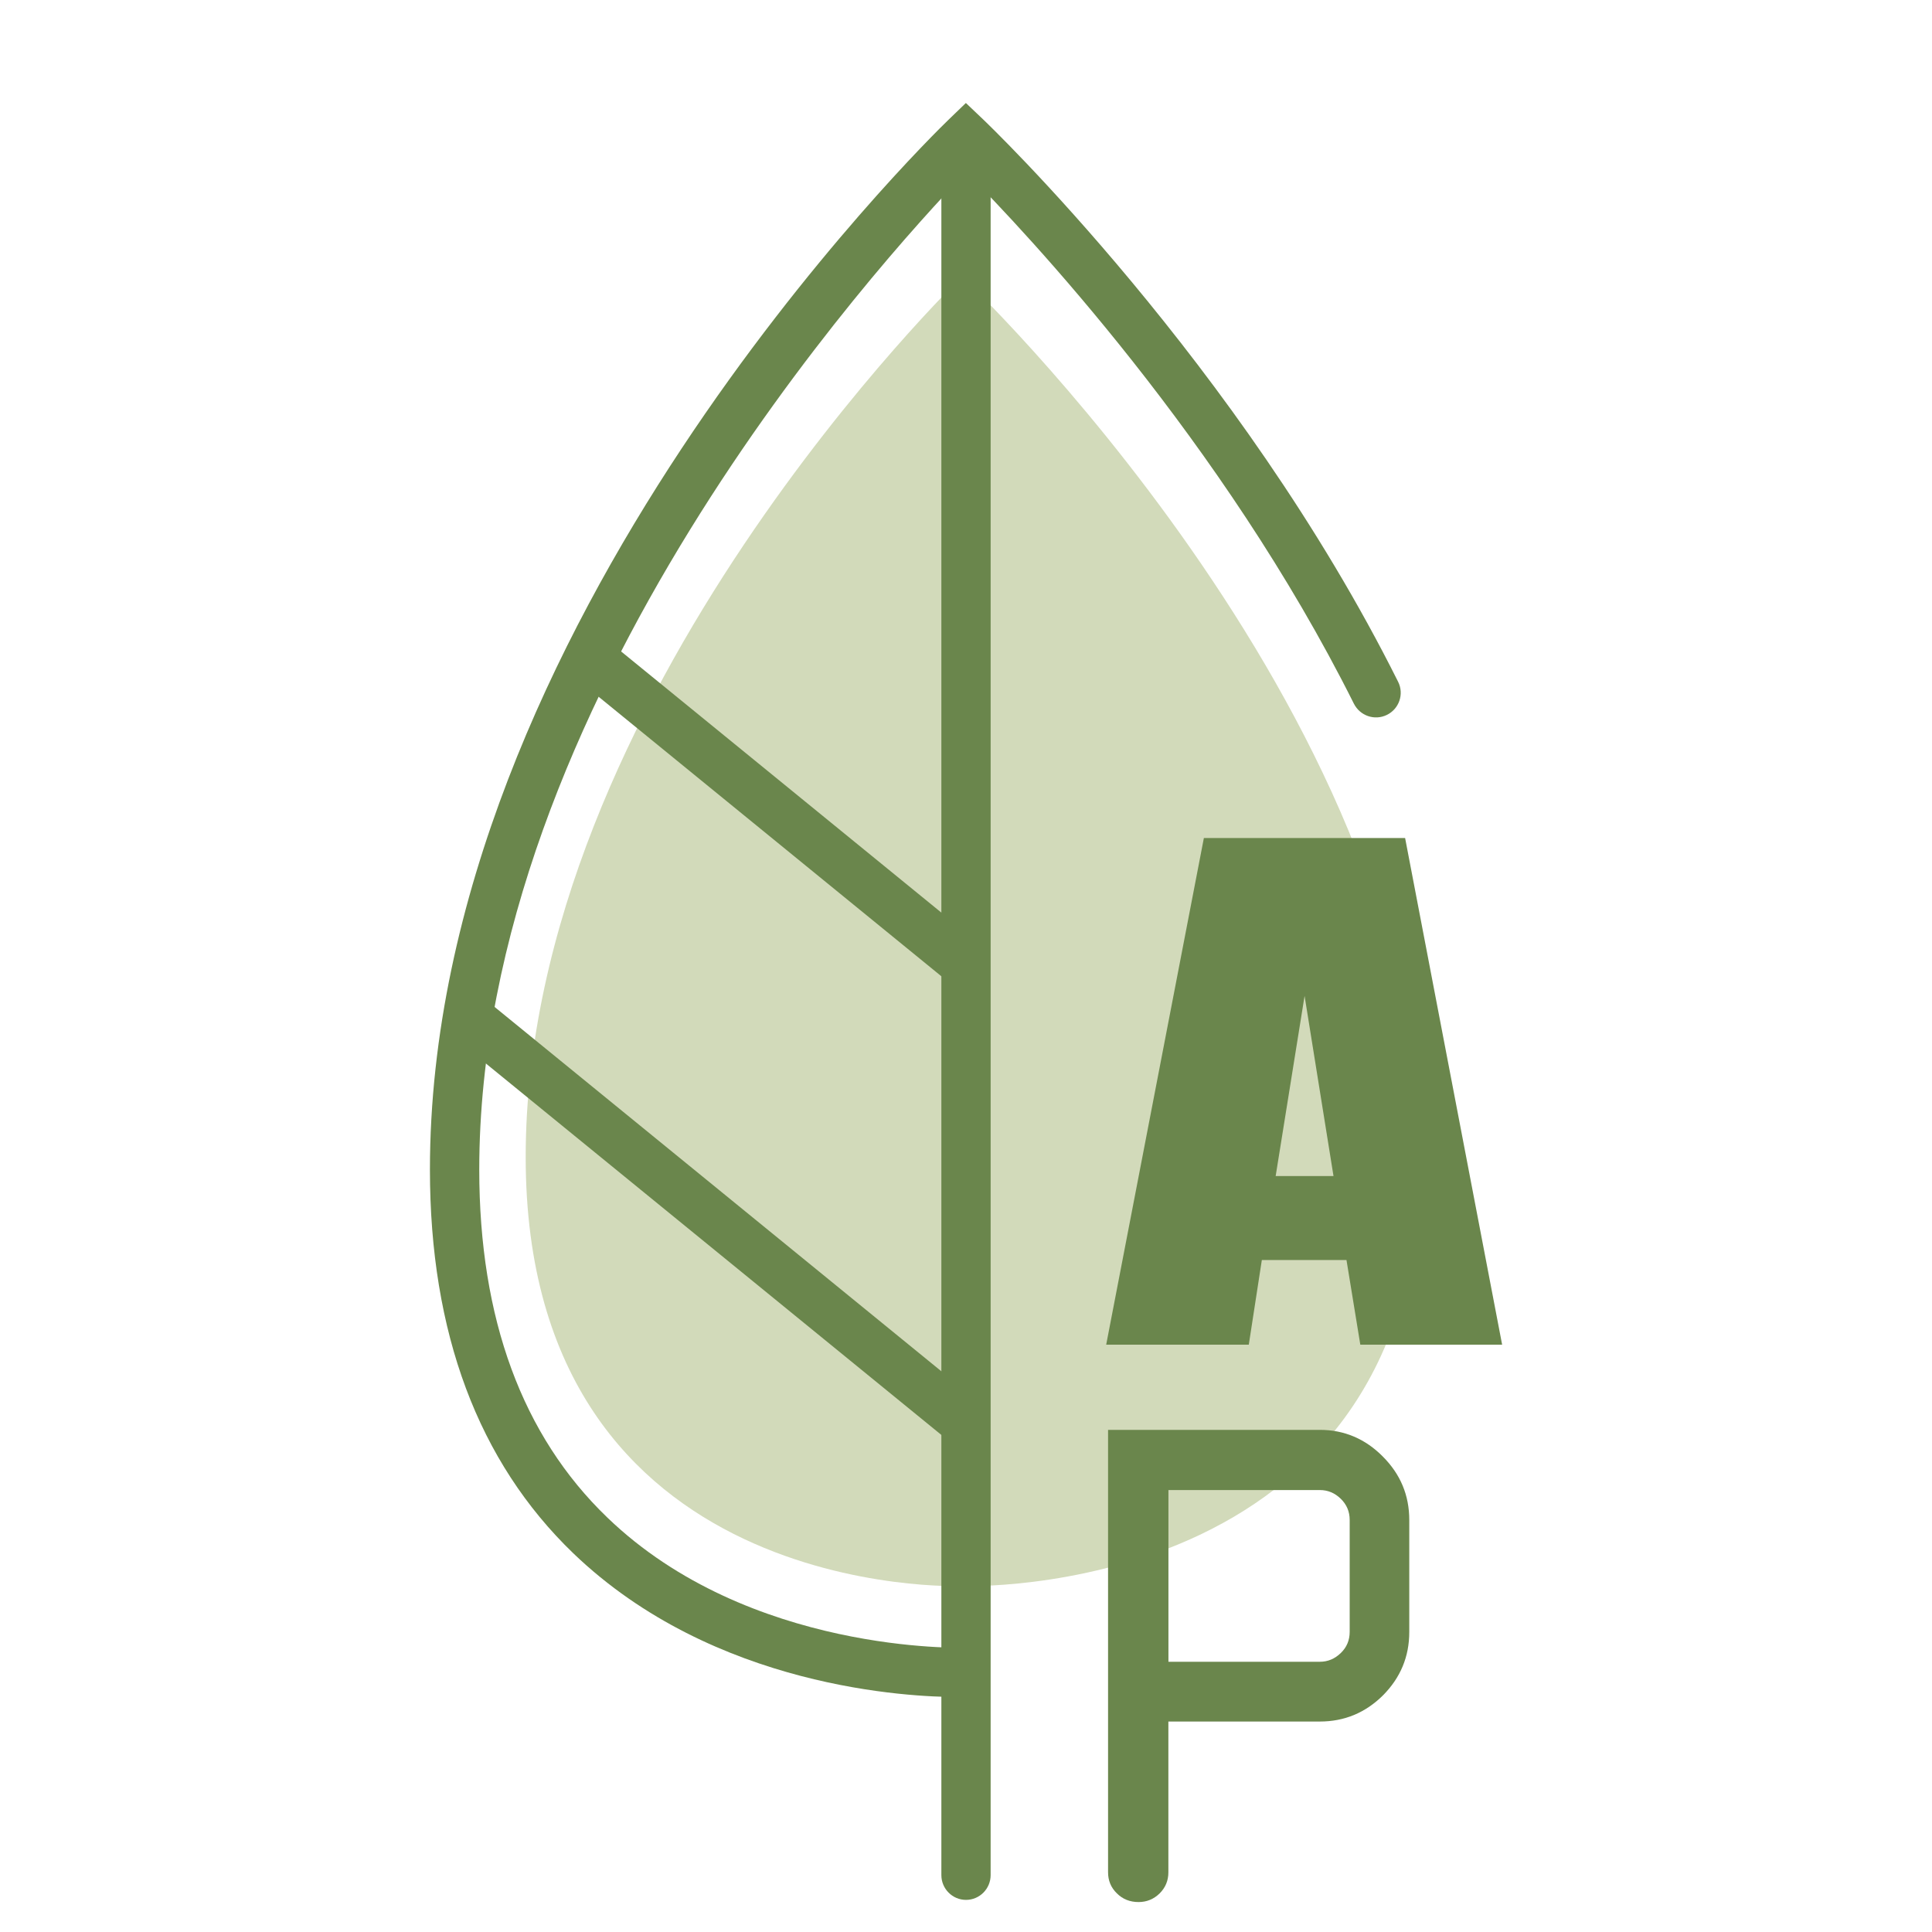
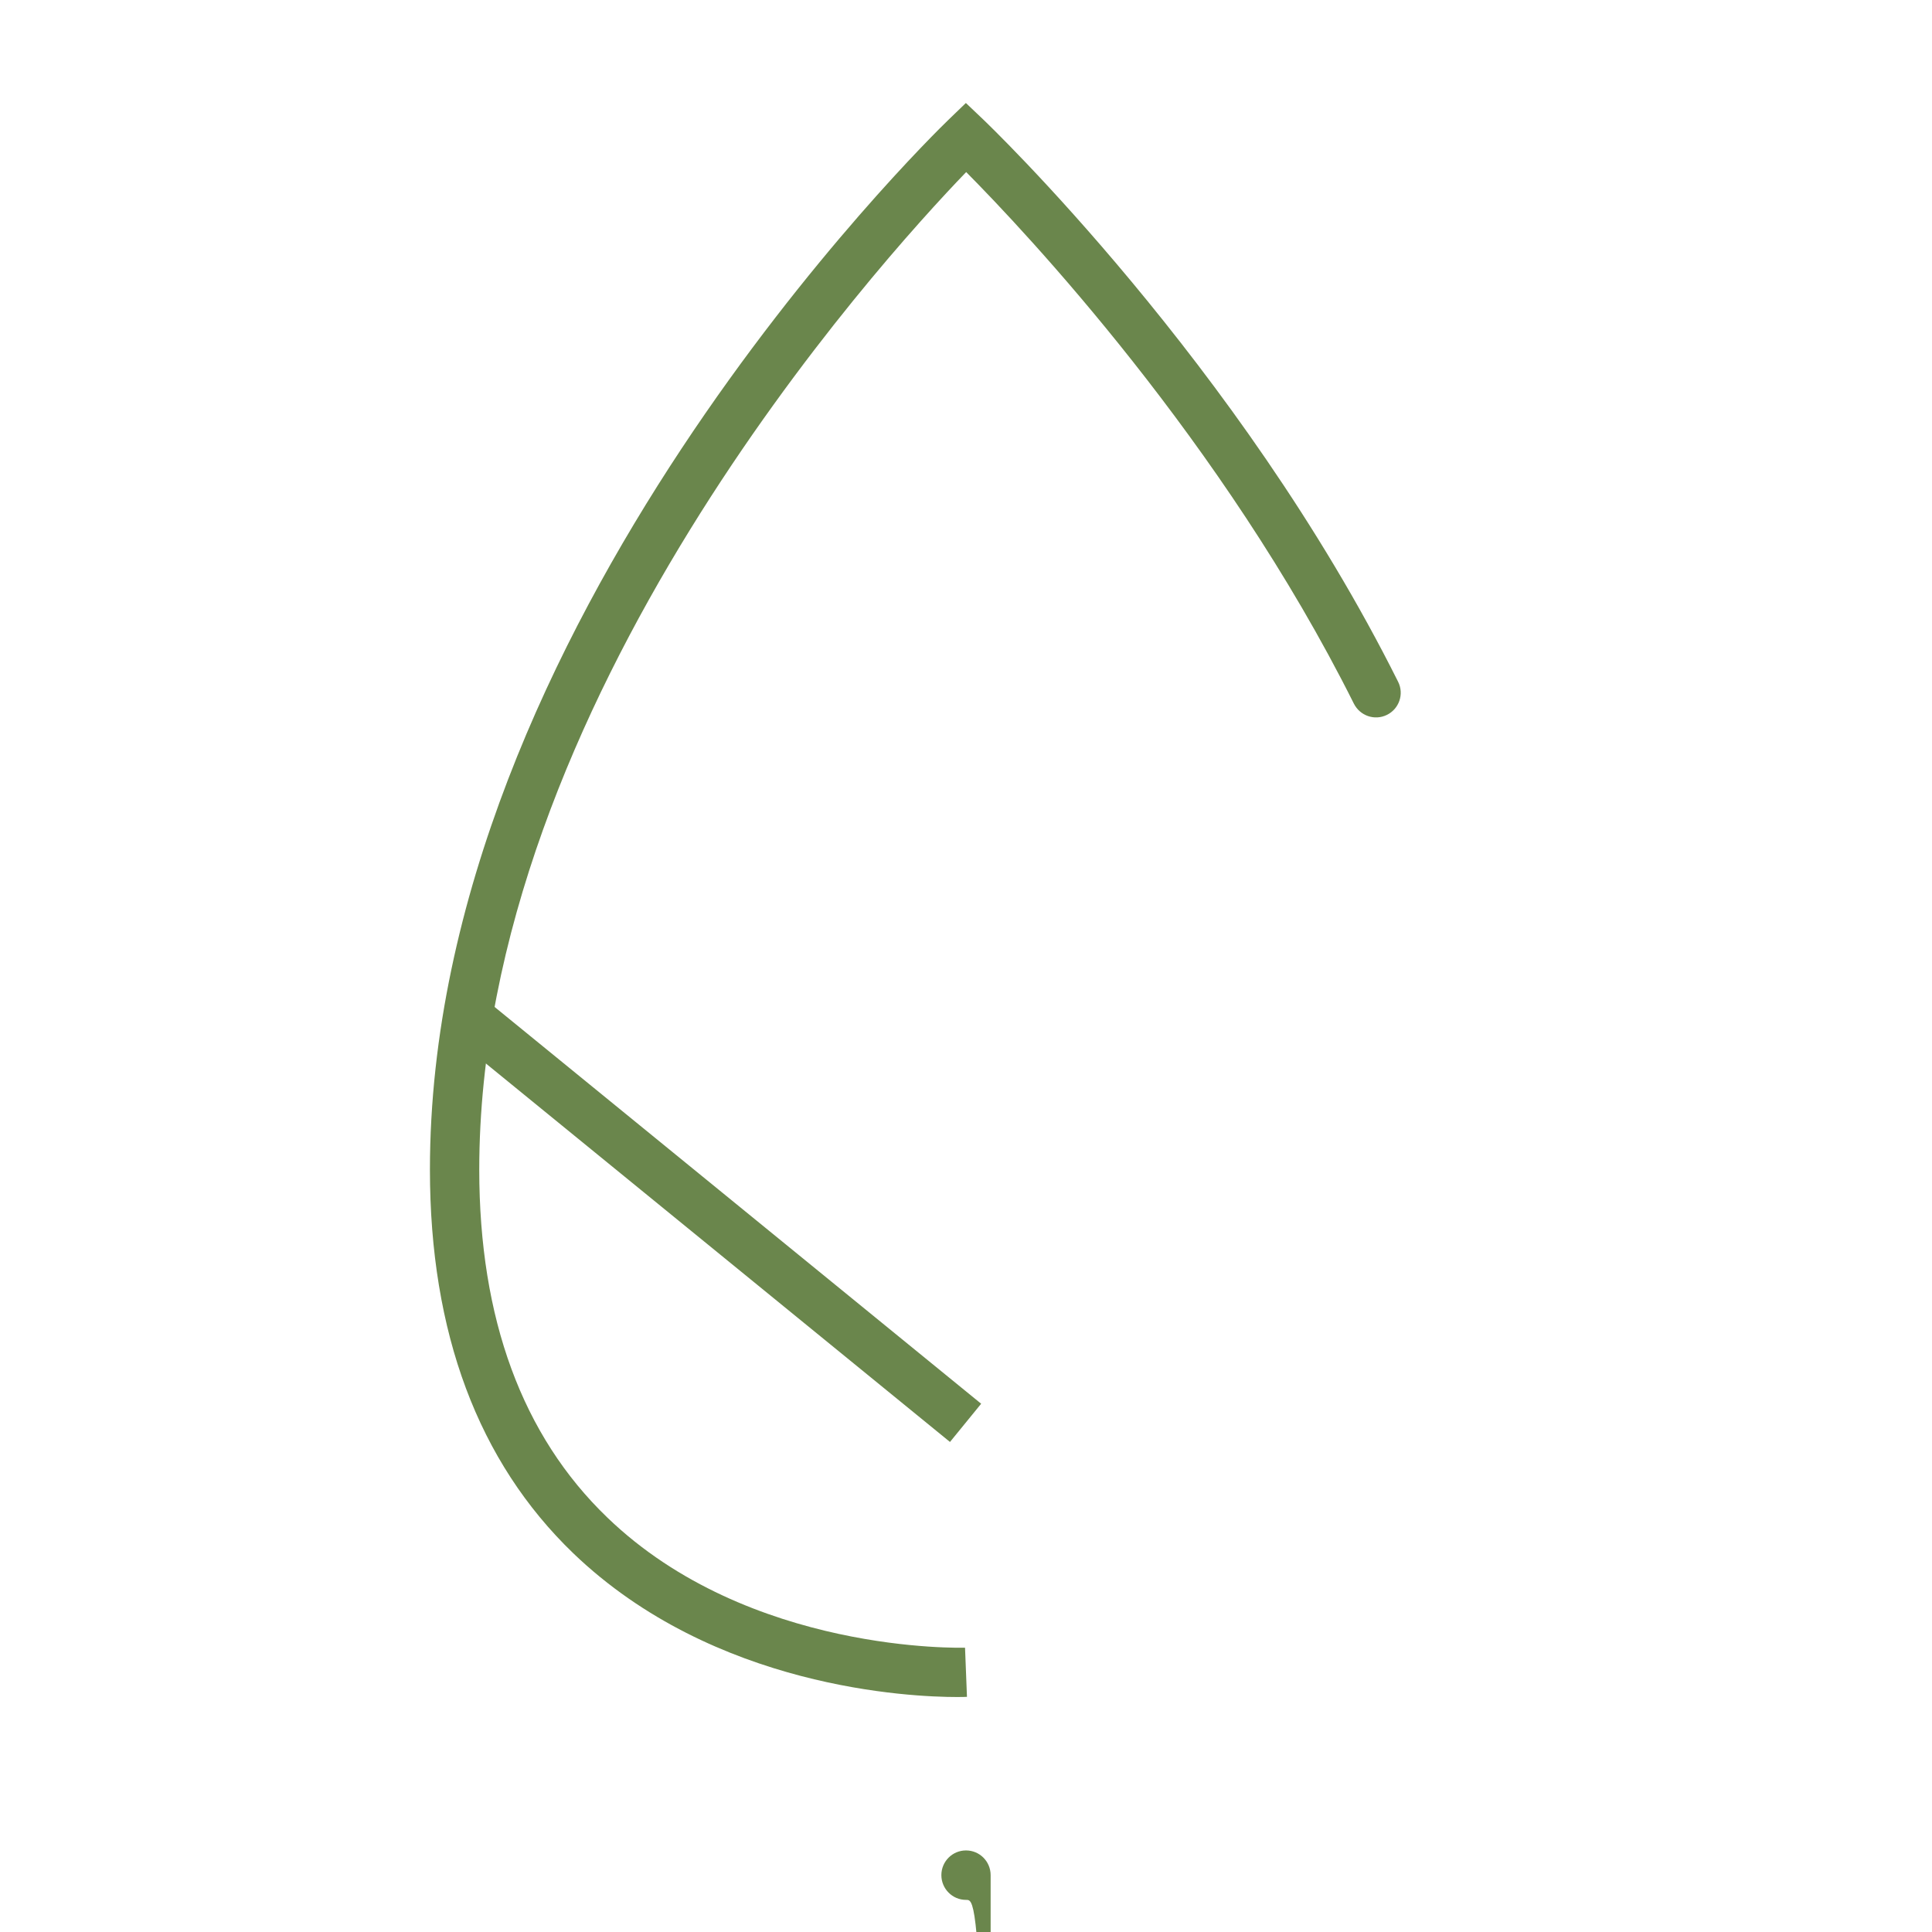
<svg xmlns="http://www.w3.org/2000/svg" version="1.1" id="Calque_1" x="0px" y="0px" width="32px" height="32px" viewBox="0 0 32 32" enable-background="new 0 0 32 32" xml:space="preserve">
-   <path fill="#D2DABA" d="M15.933,4.581c0,0-7.226,6.982-7.226,14.584c0,7.39,7.226,7.105,7.226,7.105s7.59,0.284,7.59-7.105  C23.523,11.759,15.933,4.581,15.933,4.581z" />
  <g>
    <g>
      <g>
        <path fill="#6A864C" d="M15.855,28.108c-0.769,0-4.025-0.139-6.359-2.38c-1.577-1.518-2.375-3.654-2.375-6.356     c0-8.984,8.244-17.056,8.596-17.395l0.281-0.271l0.283,0.269c0.042,0.04,4.243,4.045,6.876,9.317     c0.103,0.204,0.016,0.452-0.188,0.55l0,0c-0.203,0.098-0.444,0.013-0.545-0.188c-2.173-4.35-5.445-7.82-6.421-8.804     c-1.455,1.509-8.065,8.798-8.065,16.522c0,2.469,0.712,4.407,2.119,5.761c2.349,2.266,5.893,2.158,5.927,2.158l0.032,0.814     C16,28.106,15.943,28.108,15.855,28.108z" />
      </g>
    </g>
    <g>
      <g>
-         <path fill="#6A864C" d="M16,31.468L16,31.468c-0.226,0-0.408-0.185-0.408-0.41V2.68c0-0.226,0.182-0.409,0.408-0.409l0,0     c0.226,0,0.408,0.183,0.408,0.409v28.378C16.408,31.283,16.226,31.468,16,31.468z" />
+         <path fill="#6A864C" d="M16,31.468L16,31.468c-0.226,0-0.408-0.185-0.408-0.41c0-0.226,0.182-0.409,0.408-0.409l0,0     c0.226,0,0.408,0.183,0.408,0.409v28.378C16.408,31.283,16.226,31.468,16,31.468z" />
      </g>
    </g>
    <g>
      <g>
        <rect x="6.551" y="19.794" transform="matrix(0.775 0.632 -0.632 0.775 15.434 -2.958)" fill="#6A864C" width="10.645" height="0.817" />
      </g>
    </g>
    <g>
      <g>
-         <rect x="8.864" y="13.022" transform="matrix(0.775 0.632 -0.632 0.775 11.383 -5.12)" fill="#6A864C" width="8.039" height="0.817" />
-       </g>
+         </g>
    </g>
  </g>
-   <path fill="#6A864C" d="M18.353,31.01v-7.327h3.508c0.402,0,0.752,0.148,1.042,0.441c0.294,0.294,0.439,0.644,0.439,1.053v1.854  c0,0.409-0.146,0.757-0.434,1.048c-0.292,0.29-0.641,0.435-1.048,0.435h-2.508v2.497c0,0.137-0.048,0.253-0.144,0.349  c-0.098,0.096-0.215,0.144-0.35,0.144c-0.143,0-0.263-0.048-0.359-0.144C18.399,31.263,18.353,31.146,18.353,31.01z M19.353,27.524  h2.508c0.133,0,0.247-0.049,0.346-0.144c0.1-0.096,0.148-0.214,0.148-0.351v-1.854c0-0.138-0.049-0.254-0.148-0.351  c-0.099-0.096-0.213-0.144-0.346-0.144h-2.508V27.524z" />
-   <path fill="#6A864C" d="M24.88,22.272h-2.349l-0.229-1.402h-1.402l-0.216,1.402h-2.362l1.618-8.392h3.333L24.88,22.272z   M22.087,19.479l-0.479-2.984l-0.479,2.984H22.087z" />
</svg>